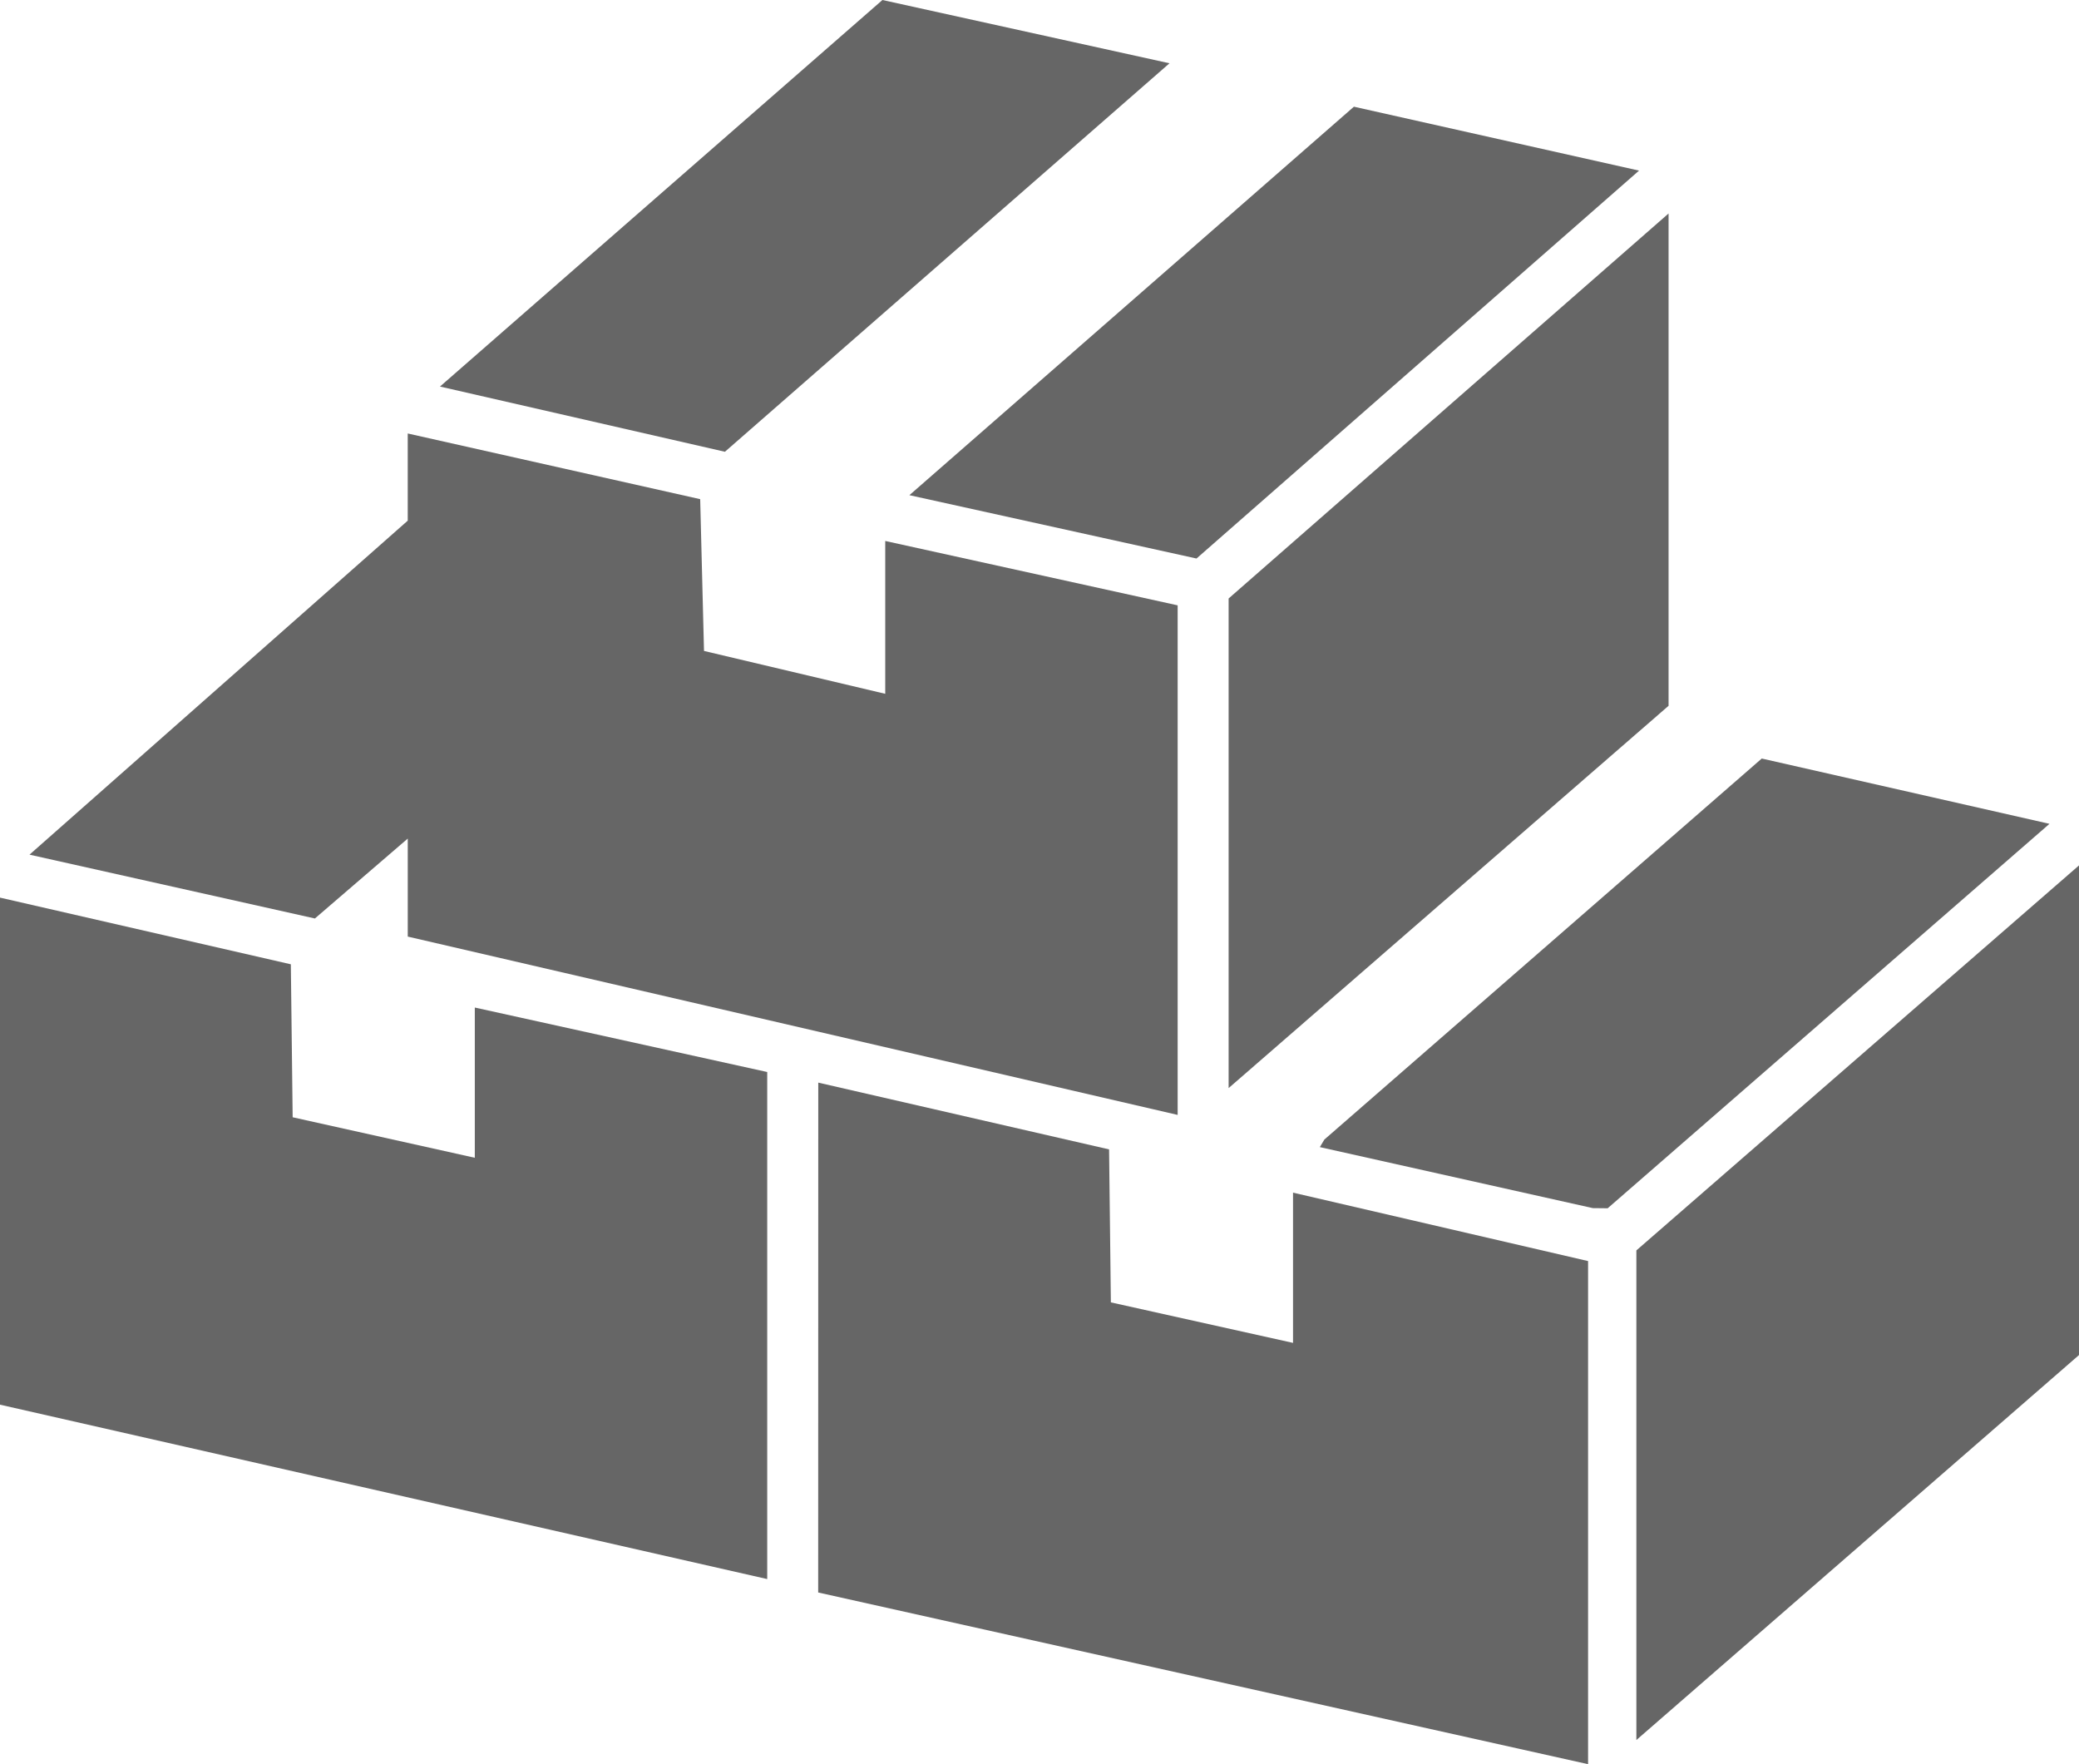
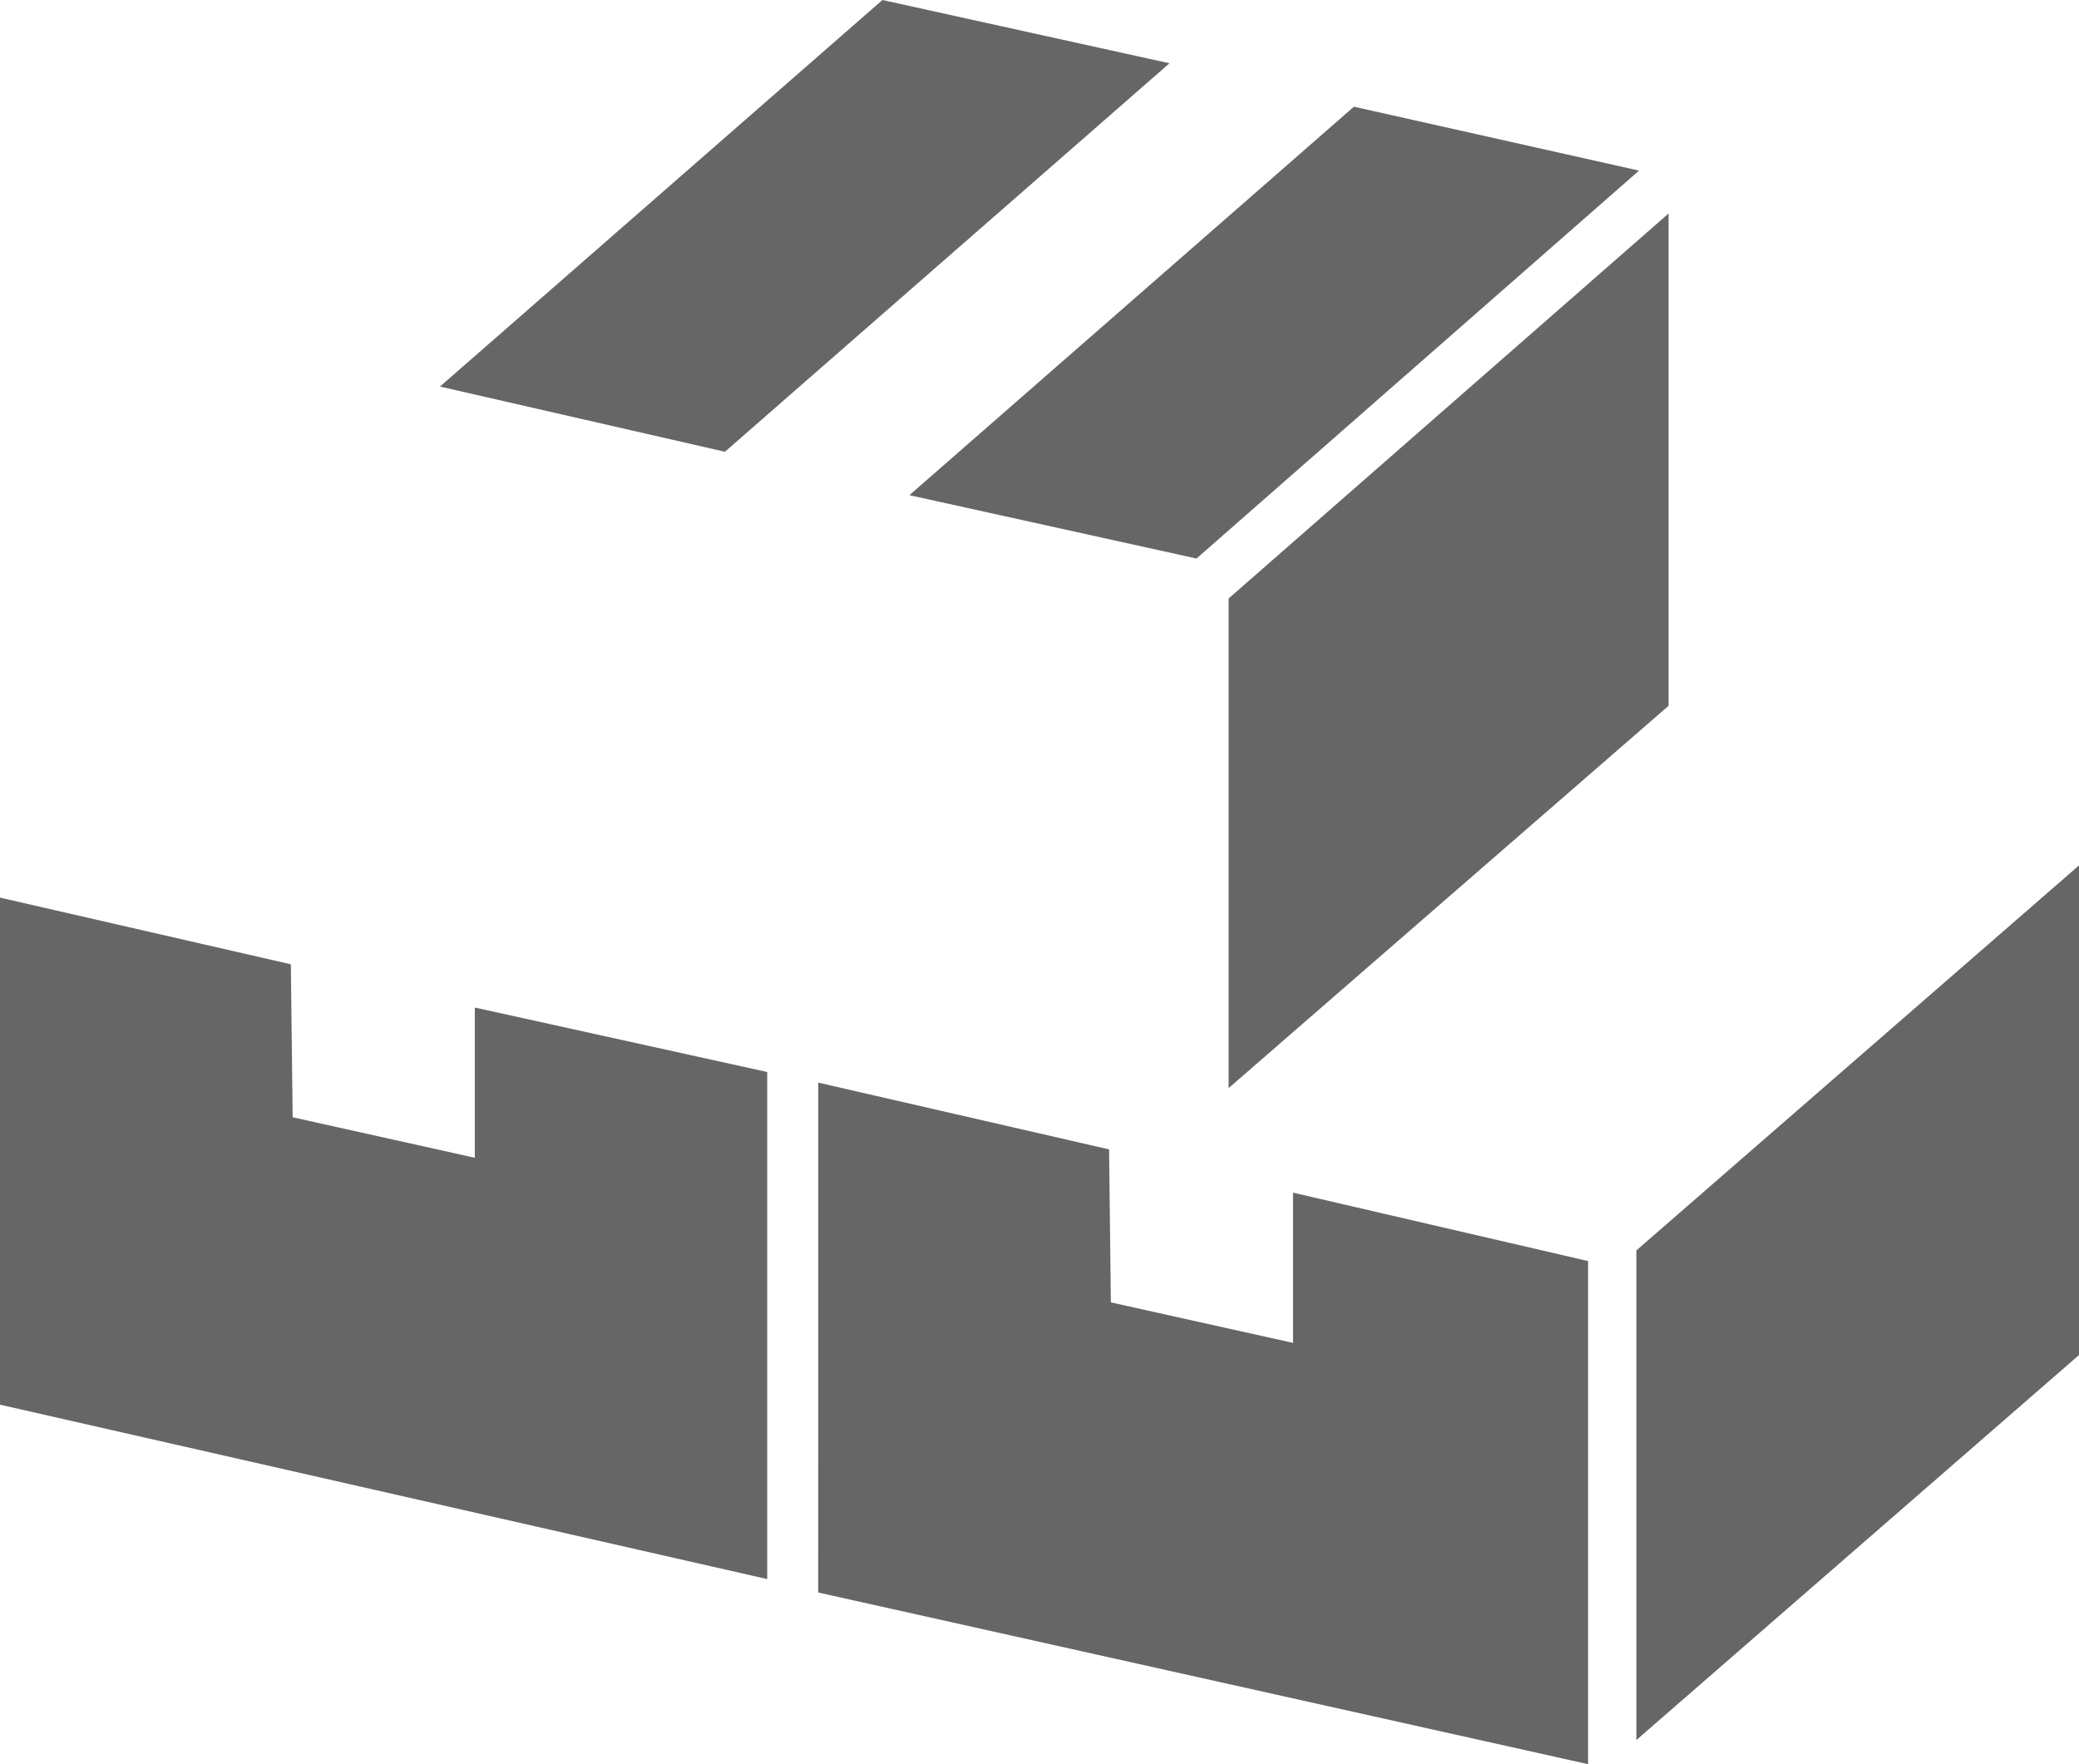
<svg xmlns="http://www.w3.org/2000/svg" width="97.945" height="83.105" viewBox="0 0 97.945 83.105">
  <g id="グループ_142" data-name="グループ 142" transform="translate(0 -13.877)">
    <path id="パス_224" data-name="パス 224" d="M0,131.308l36.145,8.215V115.637L22.369,112.6v7.077l-8.581-1.908-.086-7.206L0,107.422Z" transform="translate(0 -51.261)" fill="#666" />
-     <path id="パス_225" data-name="パス 225" d="M42.953,78.2v-7.2l13.776,3.033V98.037l-36.271-8.4V85.02l-4.375,3.764L2.638,85.777,20.457,70.044V65.937l13.778,3.094.18,7.15Z" transform="translate(-1.248 -31.64)" fill="#666" />
    <path id="パス_226" data-name="パス 226" d="M73.138,147.98l36.271,8.088v-23.7l-13.9-3.223v7.077l-8.582-1.908-.085-7.207-13.7-3.145Z" transform="translate(-34.592 -59.086)" fill="#666" />
    <path id="パス_227" data-name="パス 227" d="M146.276,122.68v23.064l20.853-18.135V104.544Z" transform="translate(-69.184 -49.9)" fill="#666" />
    <path id="パス_228" data-name="パス 228" d="M109.827,87.473V64.409l20.727-18.136V69.464Z" transform="translate(-51.945 -22.339)" fill="#666" />
    <path id="パス_229" data-name="パス 229" d="M115.666,39.736,94.817,58.009,81.291,55.025l20.942-18.3Z" transform="translate(-38.448 -17.822)" fill="#666" />
    <path id="パス_230" data-name="パス 230" d="M73.7,30.172l-20.945,18.3L39.331,45.4,60.176,27.191Z" transform="translate(-18.603 -13.314)" fill="#666" />
-     <path id="パス_231" data-name="パス 231" d="M117.981,113.295l.212-.355L138.8,94.99l13.555,3.076-20.814,18.11-.7-.007Z" transform="translate(-55.801 -45.381)" fill="#666" />
  </g>
</svg>